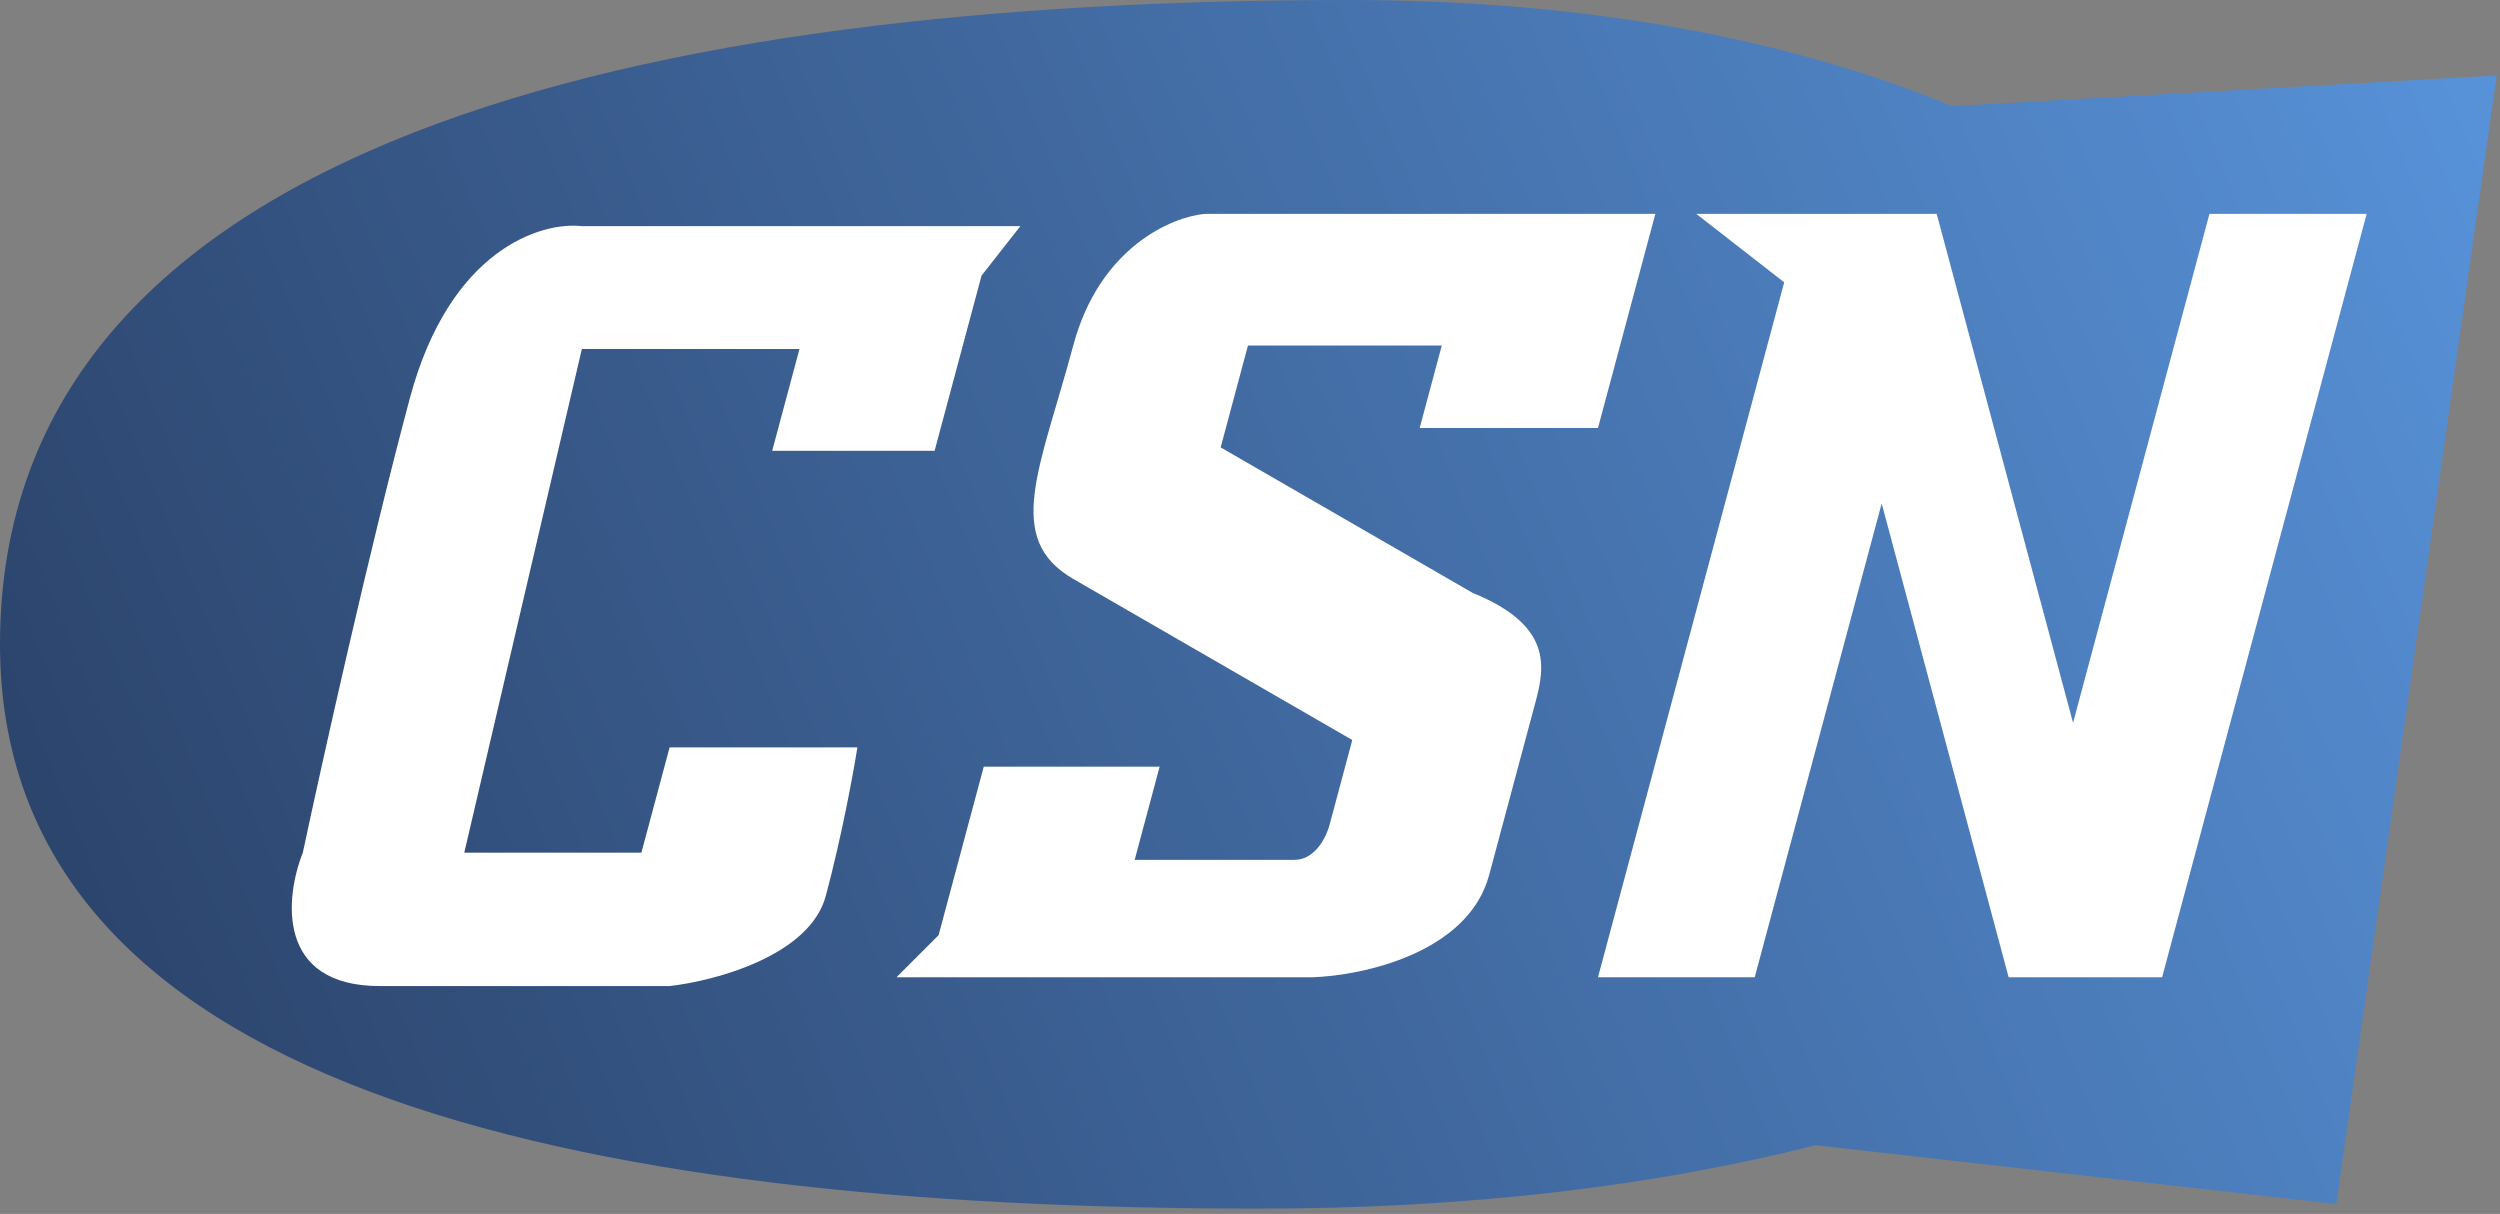
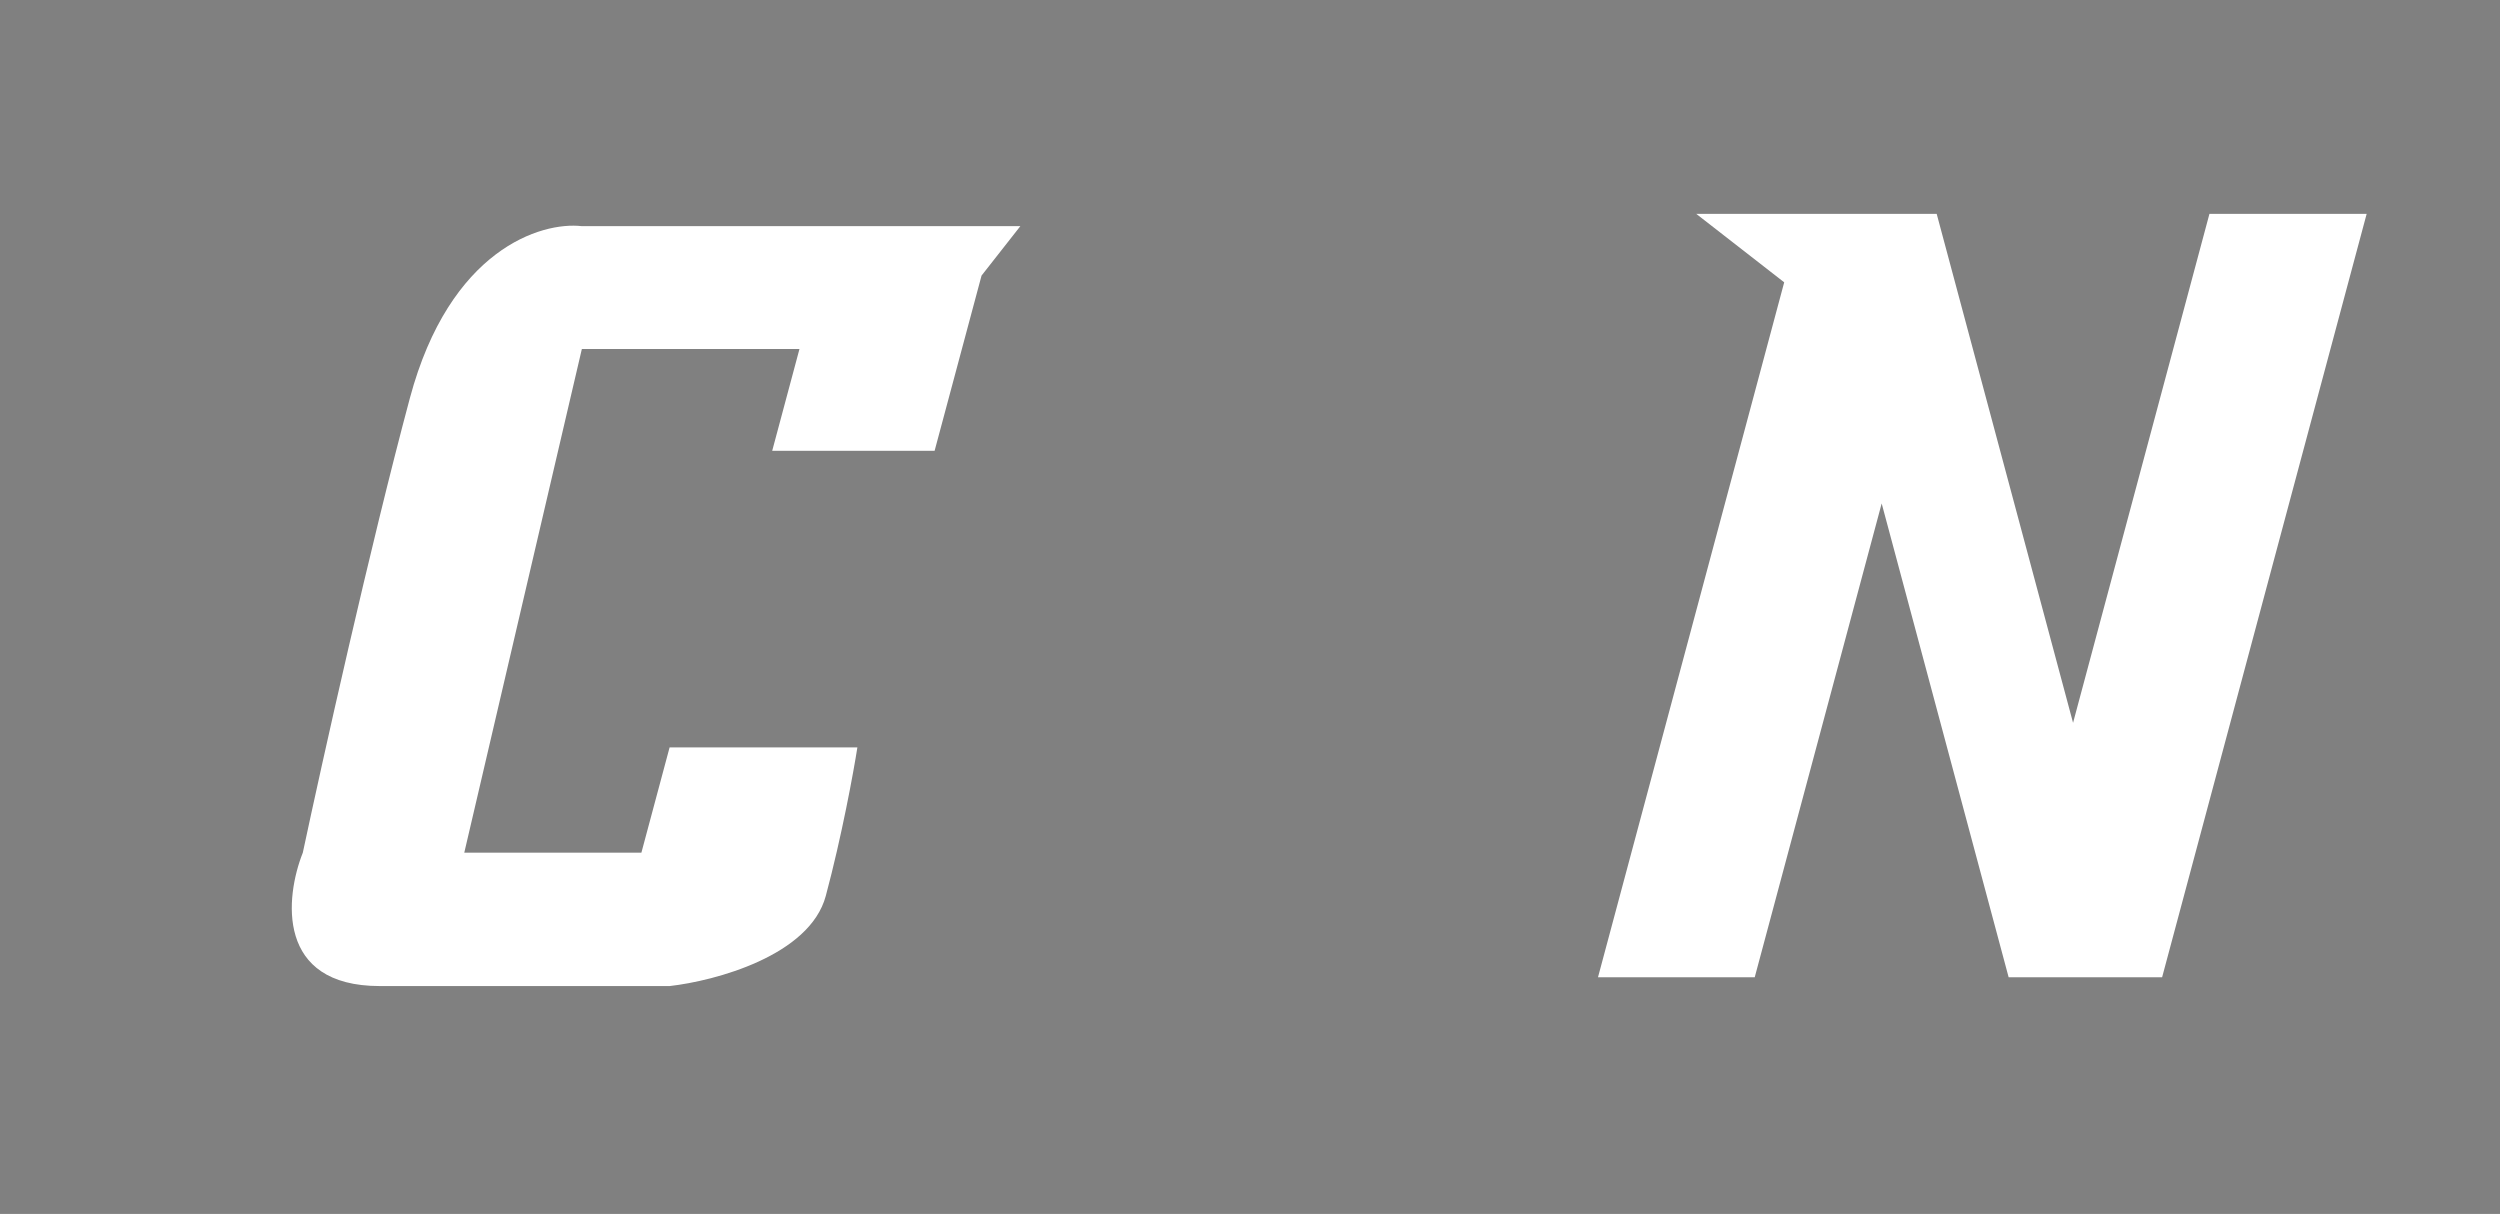
<svg xmlns="http://www.w3.org/2000/svg" width="381" height="185" viewBox="0 0 381 185" fill="none">
  <rect x="0" y="0" width="381" height="185" fill="#808080" stroke="none" />
-   <path d="M205.5 0C242.431 0 273.166 6.151 297.542 16.173L380.5 11.5L356.05 183.5L276.693 174.531C252.428 180.703 223.916 184.193 192 184.193C85.961 184.193 0 165.193 0 98.193C0 21.194 99.461 0 205.5 0Z" fill="url(#paint0_linear_10_21)" />
  <path d="M88.675 34.467L155.5 34.467L149.588 42L142.434 68.702H117.683L119.761 60.945L121.839 53.189H88.675L70.755 129.949H97.748L102.048 113.902H130.665C130.079 117.646 128.294 127.415 125.851 136.533C123.408 145.651 108.964 149.494 102.048 150.276H57.885C42.025 150.276 43.453 136.725 46.149 129.949C49.055 116.309 56.387 83.358 62.464 60.678C68.541 37.998 82.47 33.754 88.675 34.467Z" fill="white" />
-   <path d="M143.043 142.52L149.923 116.844H176.728L172.924 131.042H197.263C200.472 131.042 202.181 127.461 202.634 125.67L206.089 112.778L163.563 88.226C152.908 82.075 158.546 71.376 163.563 52.654C167.576 37.676 178.608 33.041 183.622 32.595H252.276L243.533 65.225H216.361L219.729 52.654H190.191L186.029 68.184L224.449 90.366C236.57 95.287 235.456 101.599 234.023 106.948L226.95 133.343C223.758 145.258 207.611 148.705 199.937 148.939H136.624L143.043 142.52Z" fill="white" />
  <path d="M295.152 32.595H258.51L271.912 43.026L243.533 148.939H267.419L286.768 76.725L306.118 148.939H329.505L360.679 32.595H336.718L315.935 110.158L295.152 32.595Z" fill="white" />
  <defs>
    <linearGradient id="paint0_linear_10_21" x1="-0.033" y1="184.193" x2="391.072" y2="25.015" gradientUnits="userSpaceOnUse">
      <stop stop-color="#293F65" />
      <stop offset="1" stop-color="#5893DA" />
    </linearGradient>
  </defs>
</svg>